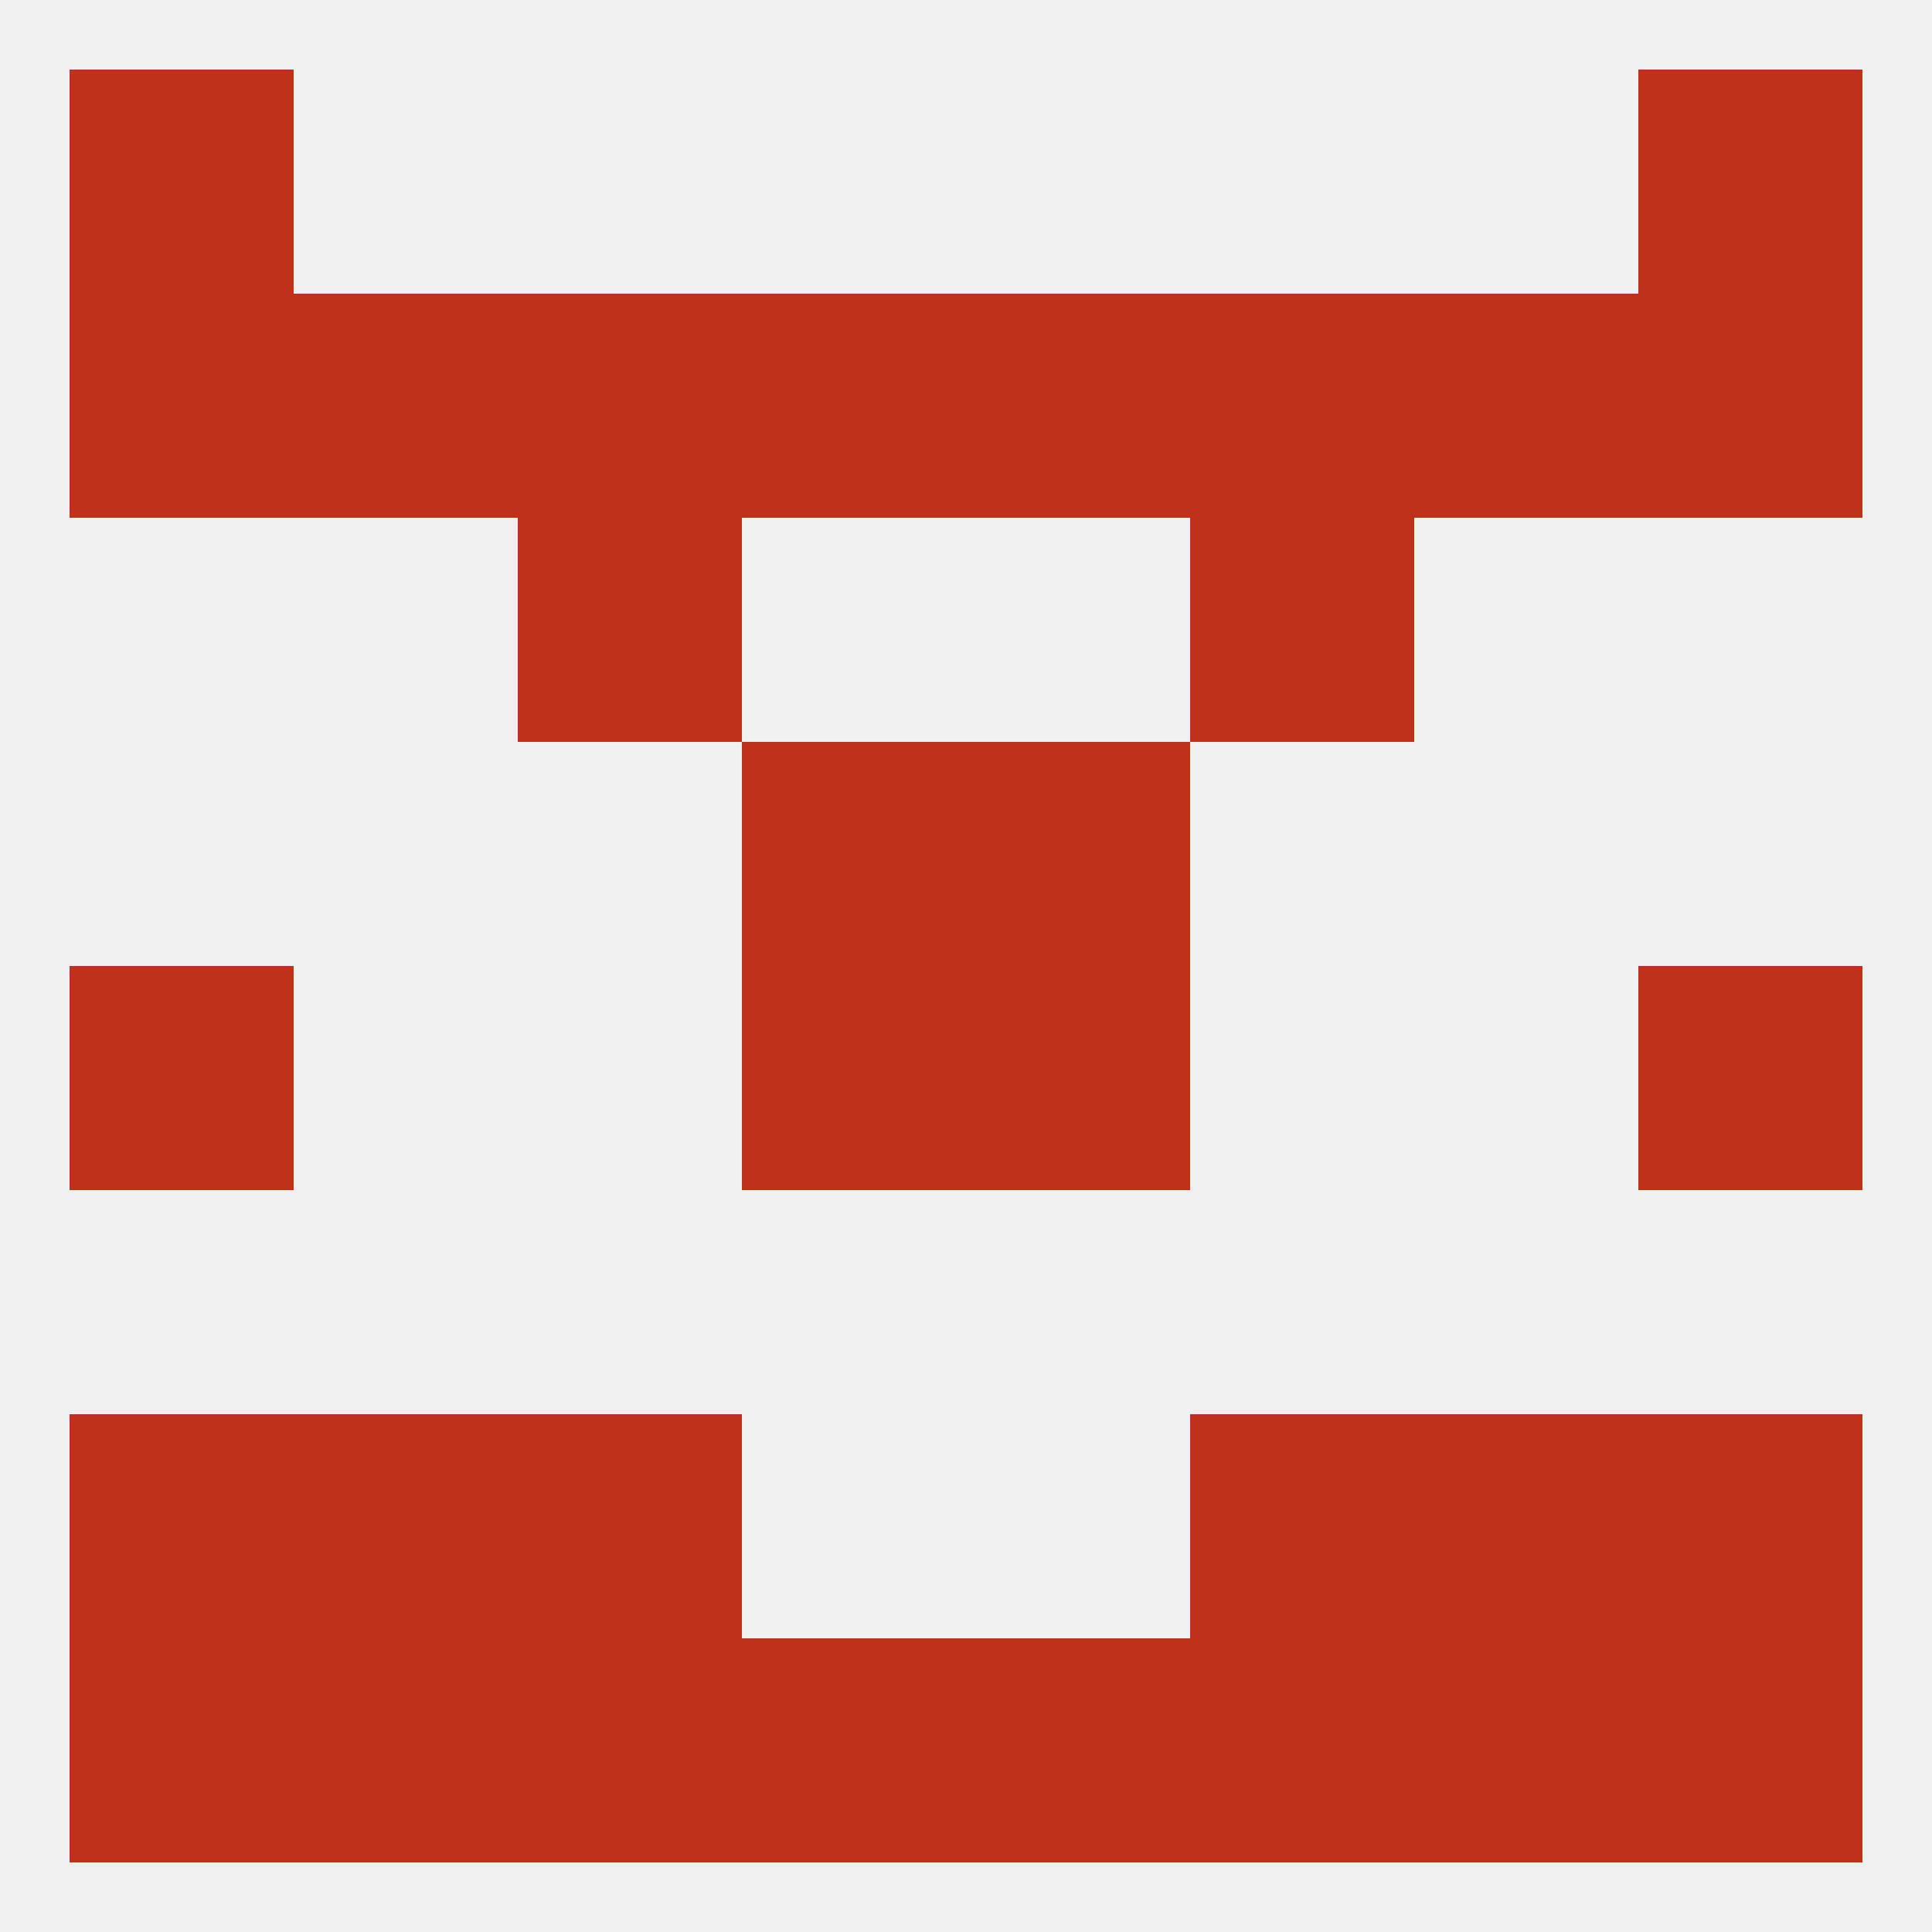
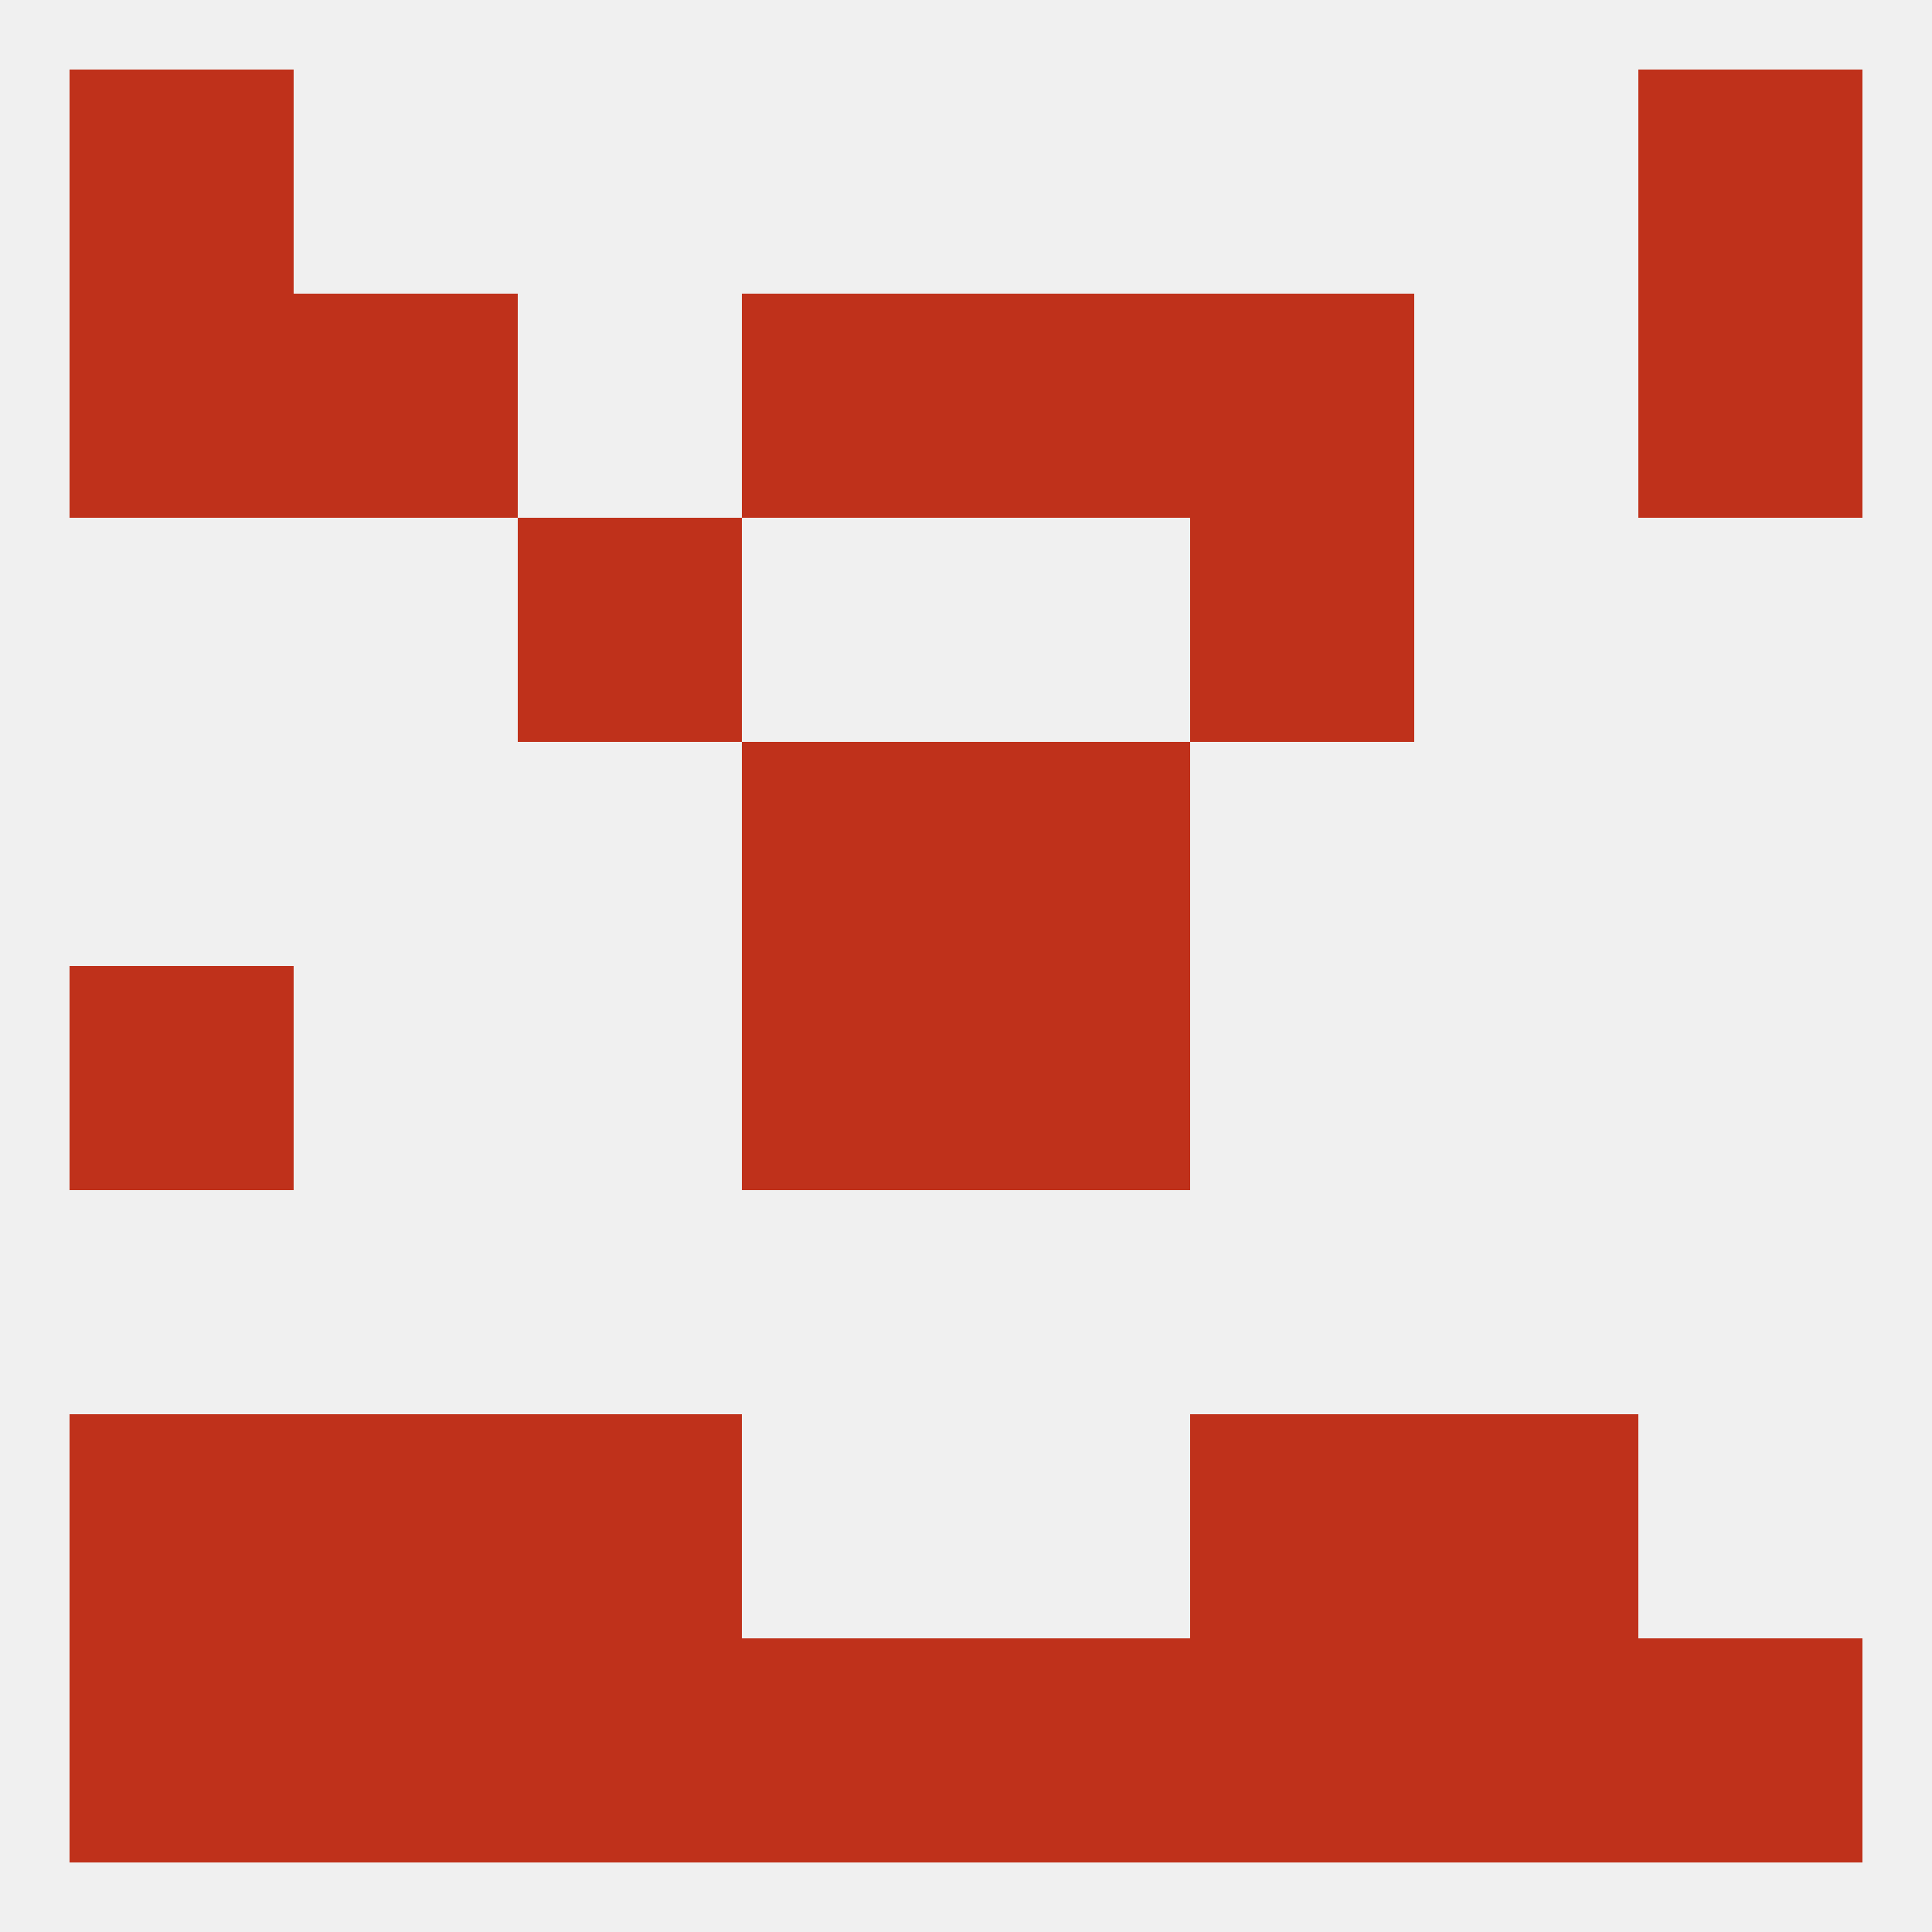
<svg xmlns="http://www.w3.org/2000/svg" version="1.1" baseprofile="full" width="250" height="250" viewBox="0 0 250 250">
  <rect width="100%" height="100%" fill="rgba(240,240,240,255)" />
  <rect x="125" y="96" width="29" height="29" fill="rgba(191,49,27,255)" />
  <rect x="96" y="96" width="29" height="29" fill="rgba(191,49,27,255)" />
  <rect x="96" y="125" width="29" height="29" fill="rgba(191,49,27,255)" />
  <rect x="125" y="125" width="29" height="29" fill="rgba(191,49,27,255)" />
  <rect x="9" y="125" width="29" height="29" fill="rgba(191,49,27,255)" />
-   <rect x="212" y="125" width="29" height="29" fill="rgba(191,49,27,255)" />
  <rect x="67" y="67" width="29" height="29" fill="rgba(191,49,27,255)" />
  <rect x="154" y="67" width="29" height="29" fill="rgba(191,49,27,255)" />
  <rect x="9" y="38" width="29" height="29" fill="rgba(191,49,27,255)" />
  <rect x="212" y="38" width="29" height="29" fill="rgba(191,49,27,255)" />
  <rect x="96" y="38" width="29" height="29" fill="rgba(191,49,27,255)" />
  <rect x="125" y="38" width="29" height="29" fill="rgba(191,49,27,255)" />
-   <rect x="67" y="38" width="29" height="29" fill="rgba(191,49,27,255)" />
  <rect x="154" y="38" width="29" height="29" fill="rgba(191,49,27,255)" />
  <rect x="38" y="38" width="29" height="29" fill="rgba(191,49,27,255)" />
-   <rect x="183" y="38" width="29" height="29" fill="rgba(191,49,27,255)" />
  <rect x="9" y="9" width="29" height="29" fill="rgba(191,49,27,255)" />
  <rect x="212" y="9" width="29" height="29" fill="rgba(191,49,27,255)" />
  <rect x="183" y="212" width="29" height="29" fill="rgba(191,49,27,255)" />
  <rect x="9" y="212" width="29" height="29" fill="rgba(191,49,27,255)" />
  <rect x="212" y="212" width="29" height="29" fill="rgba(191,49,27,255)" />
  <rect x="96" y="212" width="29" height="29" fill="rgba(191,49,27,255)" />
  <rect x="125" y="212" width="29" height="29" fill="rgba(191,49,27,255)" />
  <rect x="67" y="212" width="29" height="29" fill="rgba(191,49,27,255)" />
  <rect x="154" y="212" width="29" height="29" fill="rgba(191,49,27,255)" />
  <rect x="38" y="212" width="29" height="29" fill="rgba(191,49,27,255)" />
-   <rect x="212" y="183" width="29" height="29" fill="rgba(191,49,27,255)" />
  <rect x="38" y="183" width="29" height="29" fill="rgba(191,49,27,255)" />
  <rect x="183" y="183" width="29" height="29" fill="rgba(191,49,27,255)" />
  <rect x="67" y="183" width="29" height="29" fill="rgba(191,49,27,255)" />
  <rect x="154" y="183" width="29" height="29" fill="rgba(191,49,27,255)" />
  <rect x="9" y="183" width="29" height="29" fill="rgba(191,49,27,255)" />
</svg>